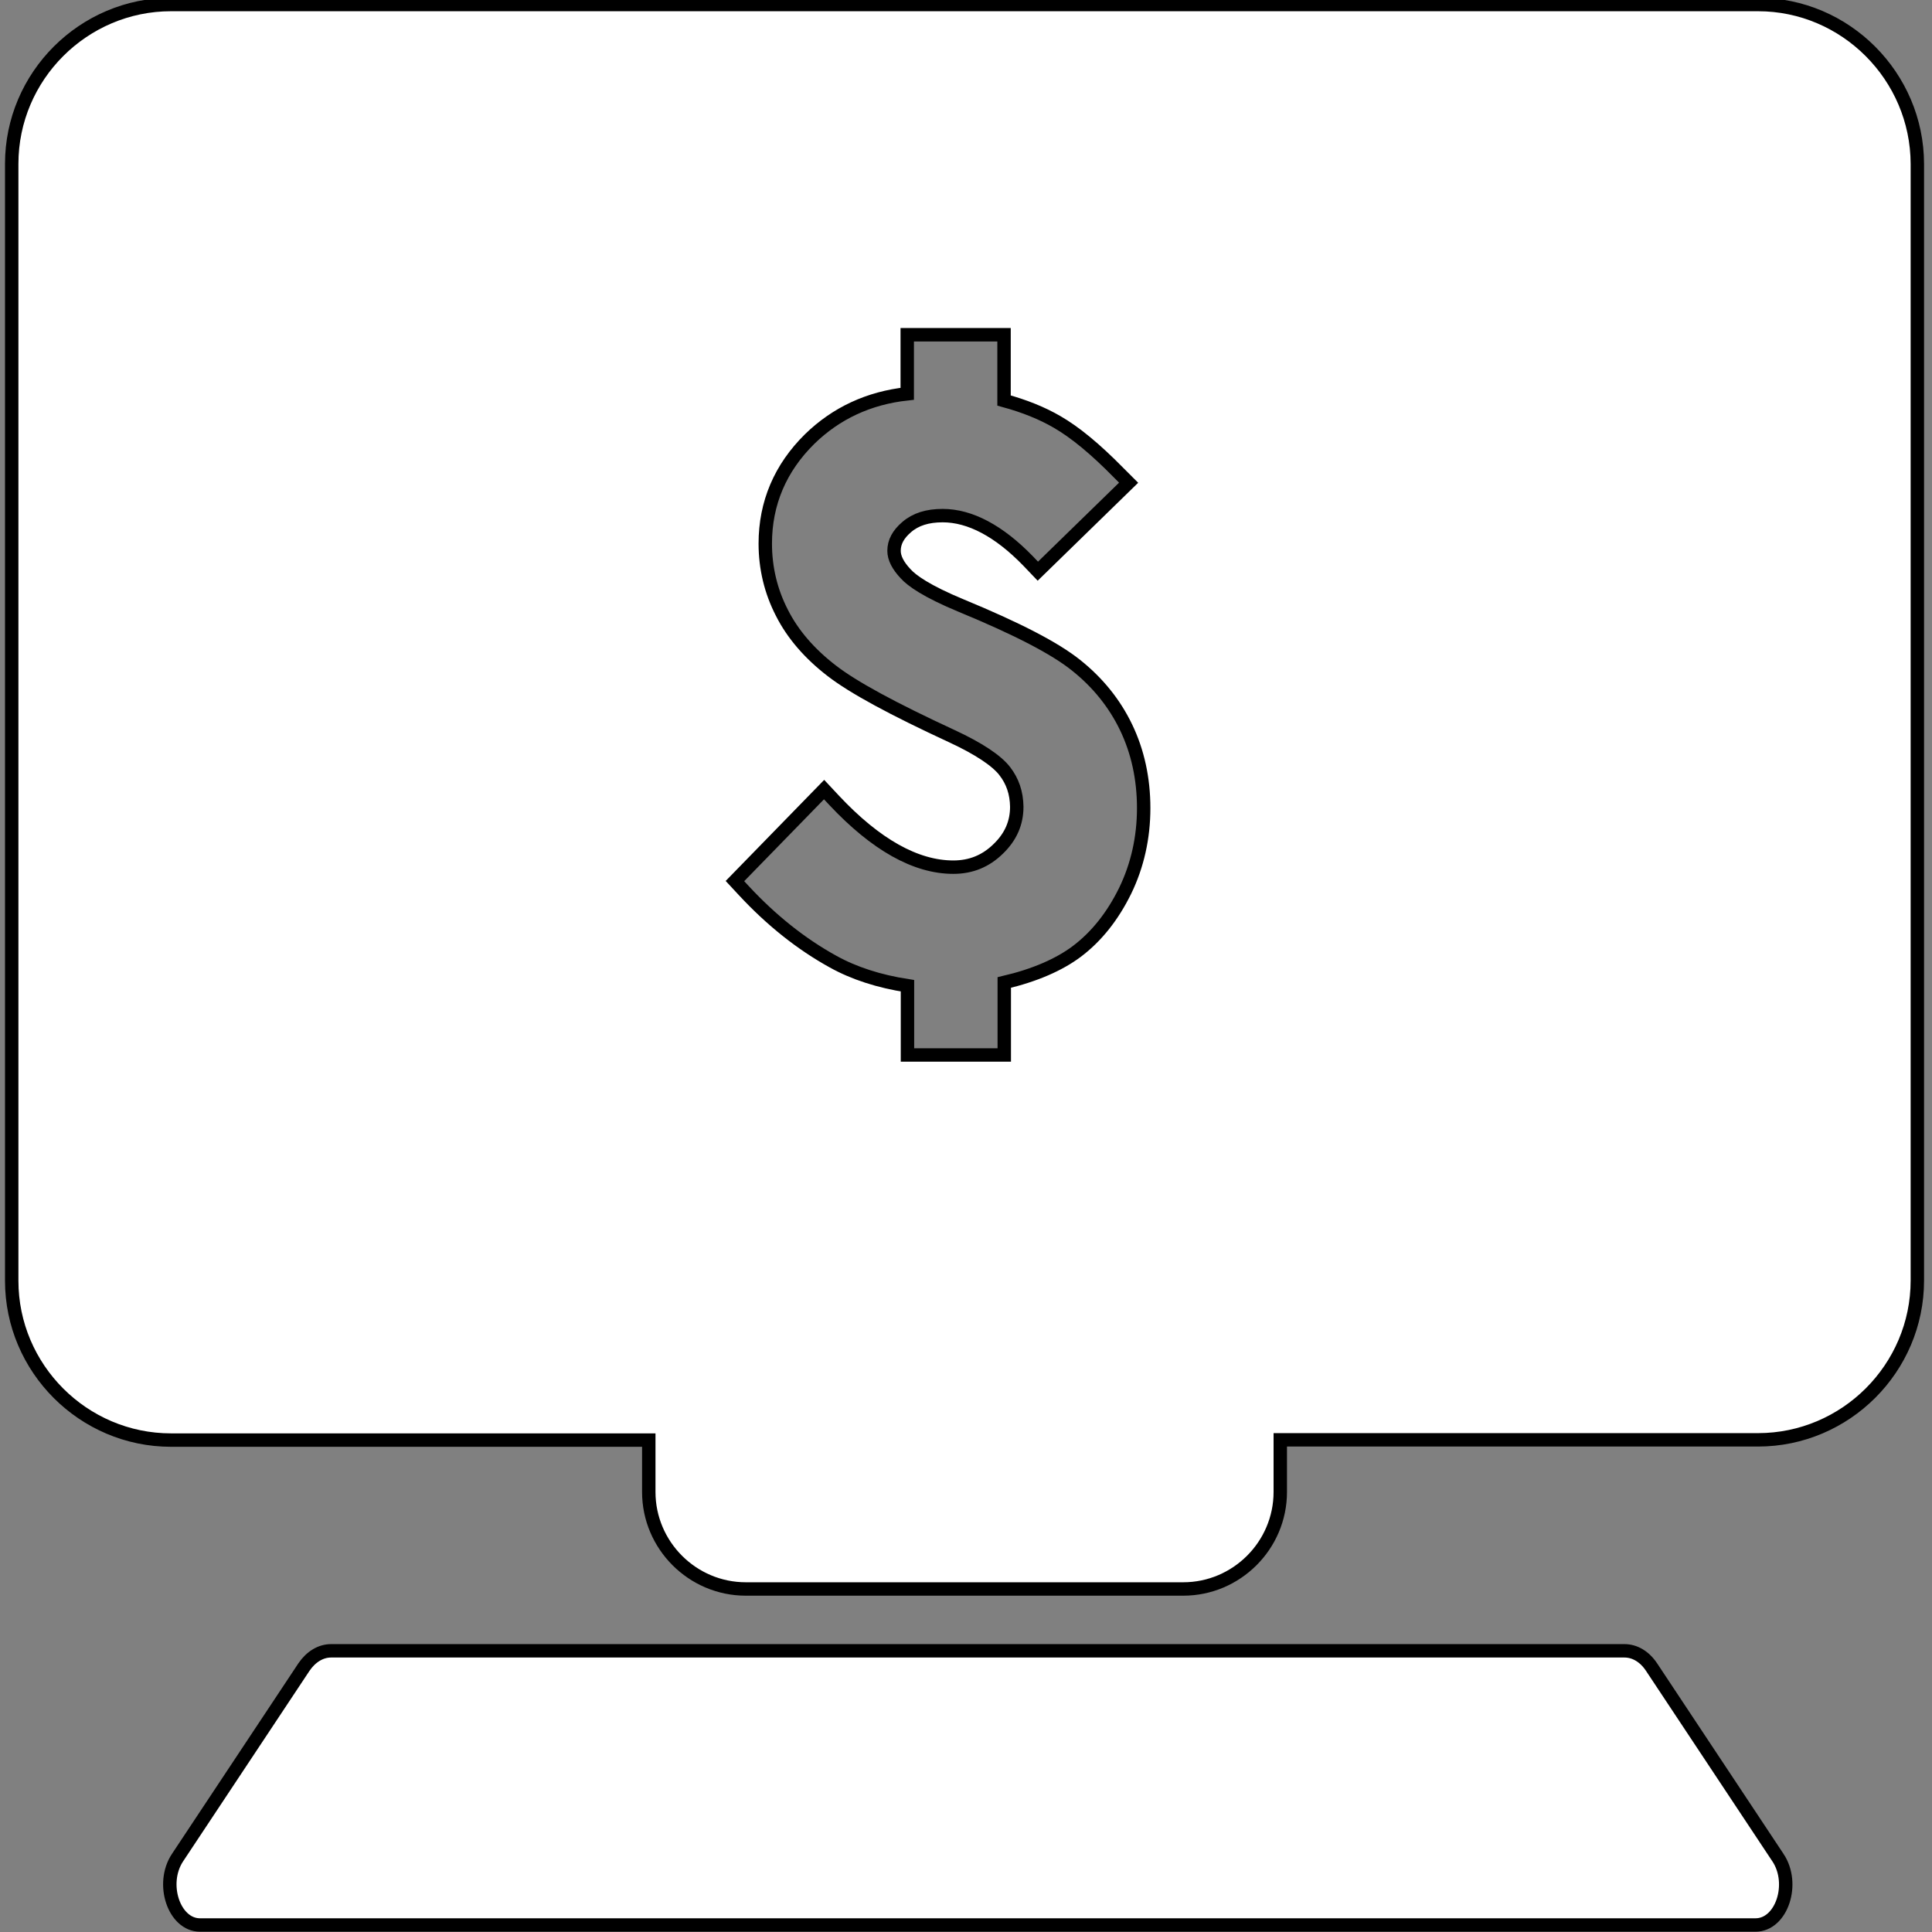
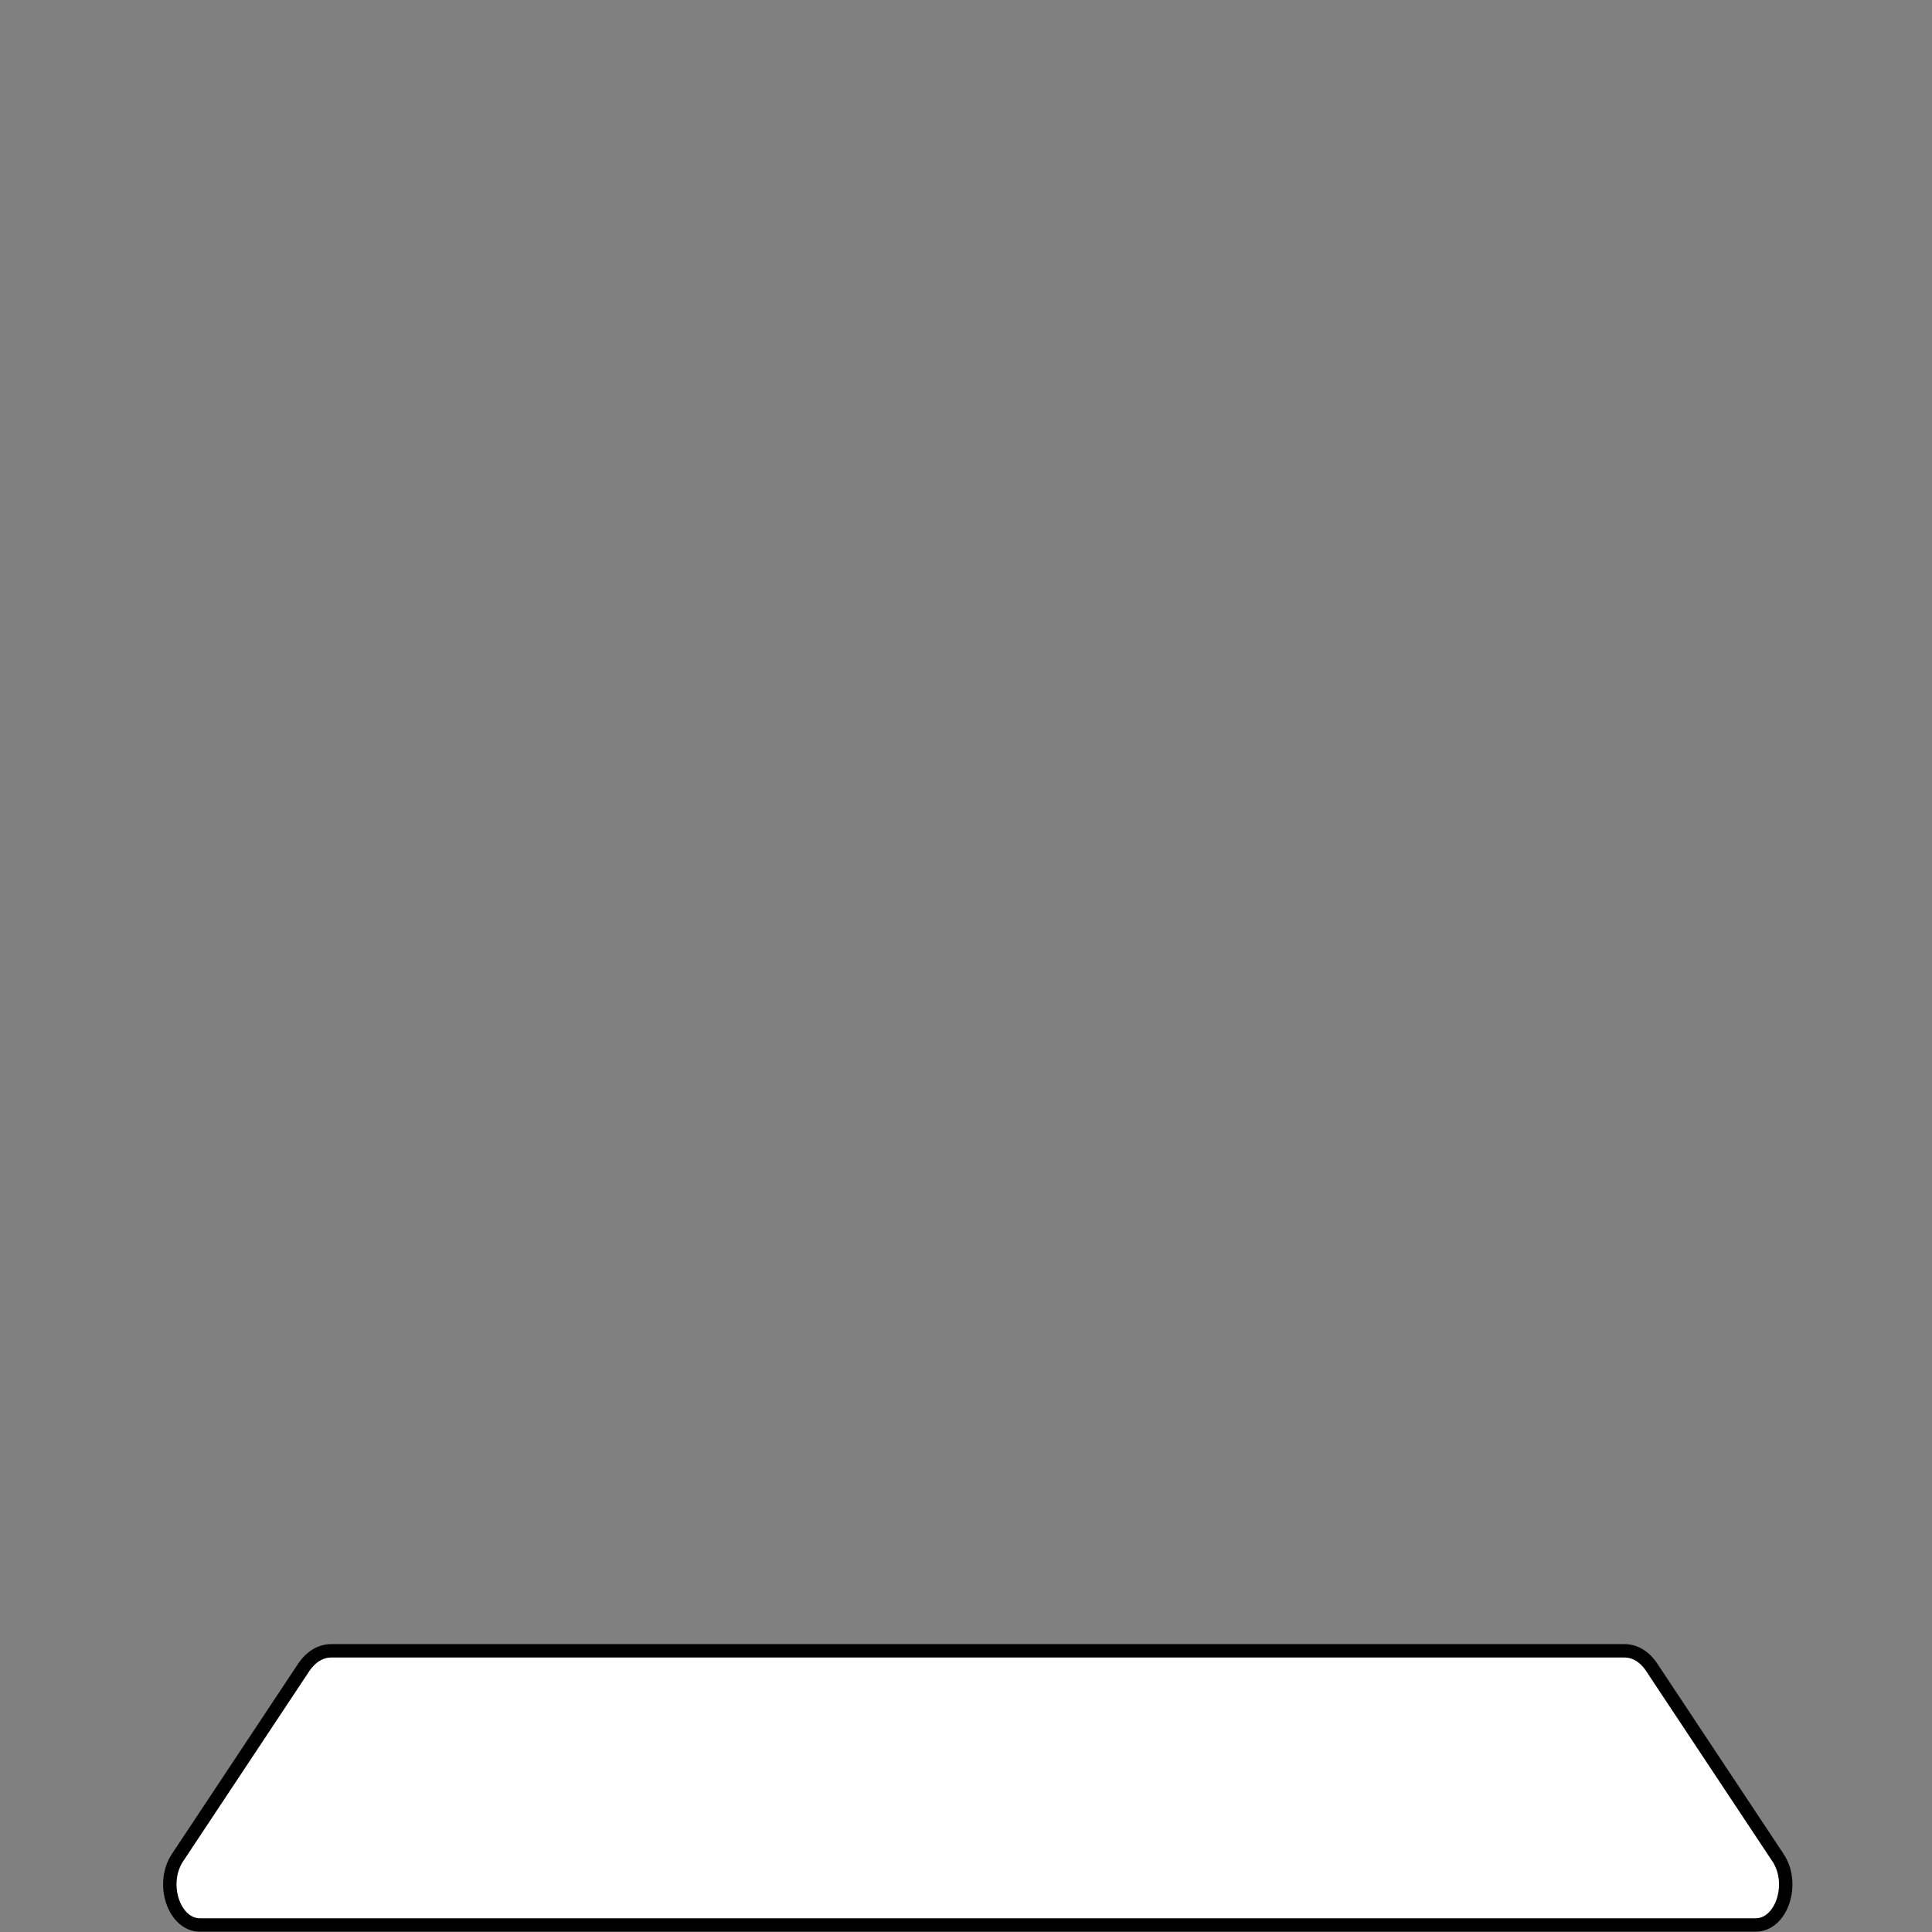
<svg xmlns="http://www.w3.org/2000/svg" width="144" height="144">
  <rect width="100%" height="100%" fill="#808080" stroke="none" />
  <style type="text/css">.st0{fill:#fff;}</style>
  <g>
    <title>background</title>
-     <rect fill="none" id="canvas_background" height="602" width="802" y="-1" x="-1" />
  </g>
  <g>
    <title>Layer 1</title>
    <g stroke="null" id="svg_3">
-       <path stroke="null" id="svg_1" d="m131.034,0.337l-118.286,0c-6.524,0 -11.875,5.333 -11.875,11.875l0,83.248c0,6.524 5.333,11.875 11.875,11.875l35.608,0l0,3.866c0,3.97 3.245,7.232 7.232,7.232l32.605,0c3.97,0 7.232,-3.245 7.232,-7.232l0,-3.884l35.608,0c6.524,0 11.875,-5.333 11.875,-11.875l0,-83.23c-0.017,-6.524 -5.351,-11.875 -11.875,-11.875zm-56.148,57.132c-0.621,-0.794 -1.95,-1.674 -3.918,-2.589c-4.436,-2.054 -7.37,-3.642 -8.975,-4.885c-1.64,-1.26 -2.9,-2.71 -3.711,-4.315c-0.829,-1.605 -1.243,-3.349 -1.243,-5.161c0,-3.021 1.122,-5.644 3.314,-7.802c1.968,-1.916 4.401,-3.055 7.267,-3.366l0,-4.401l7.215,0l0,4.902c1.519,0.414 2.848,0.949 3.97,1.605c1.312,0.759 2.813,1.985 4.574,3.78l0.742,0.742l-6.766,6.594l-0.725,-0.759c-2.175,-2.244 -4.332,-3.383 -6.369,-3.383c-1.139,0 -2.019,0.276 -2.693,0.863c-0.621,0.535 -0.932,1.105 -0.932,1.761c0,0.535 0.293,1.105 0.863,1.709c0.449,0.501 1.536,1.295 4.16,2.382c4.177,1.726 6.973,3.176 8.544,4.436c1.605,1.277 2.865,2.831 3.728,4.626c0.863,1.795 1.312,3.815 1.312,6.024c0,2.192 -0.466,4.281 -1.381,6.162c-0.932,1.899 -2.14,3.418 -3.607,4.522c-1.312,0.984 -3.124,1.778 -5.403,2.313l0,5.403l-7.215,0l0,-5.161c-2.123,-0.328 -3.987,-0.932 -5.541,-1.795c-2.382,-1.312 -4.609,-3.09 -6.645,-5.282l-0.673,-0.725l6.645,-6.818l0.742,0.794c3.107,3.314 6.093,4.988 8.889,4.988c1.312,0 2.416,-0.449 3.349,-1.364c0.932,-0.898 1.381,-1.933 1.381,-3.141c-0.017,-1.036 -0.311,-1.899 -0.898,-2.658z" class="st0" />
      <path stroke="null" id="svg_2" d="m132.518,138.455l-9.424,-14.205c-0.518,-0.777 -1.243,-1.208 -2.019,-1.208l-96.4,0c-0.777,0 -1.502,0.449 -2.019,1.208c-1.812,2.727 -6.283,9.476 -9.424,14.205c-1.295,1.95 -0.259,5.023 1.674,5.023l115.939,0c1.95,0 2.969,-3.072 1.674,-5.023z" class="st0" />
    </g>
  </g>
</svg>